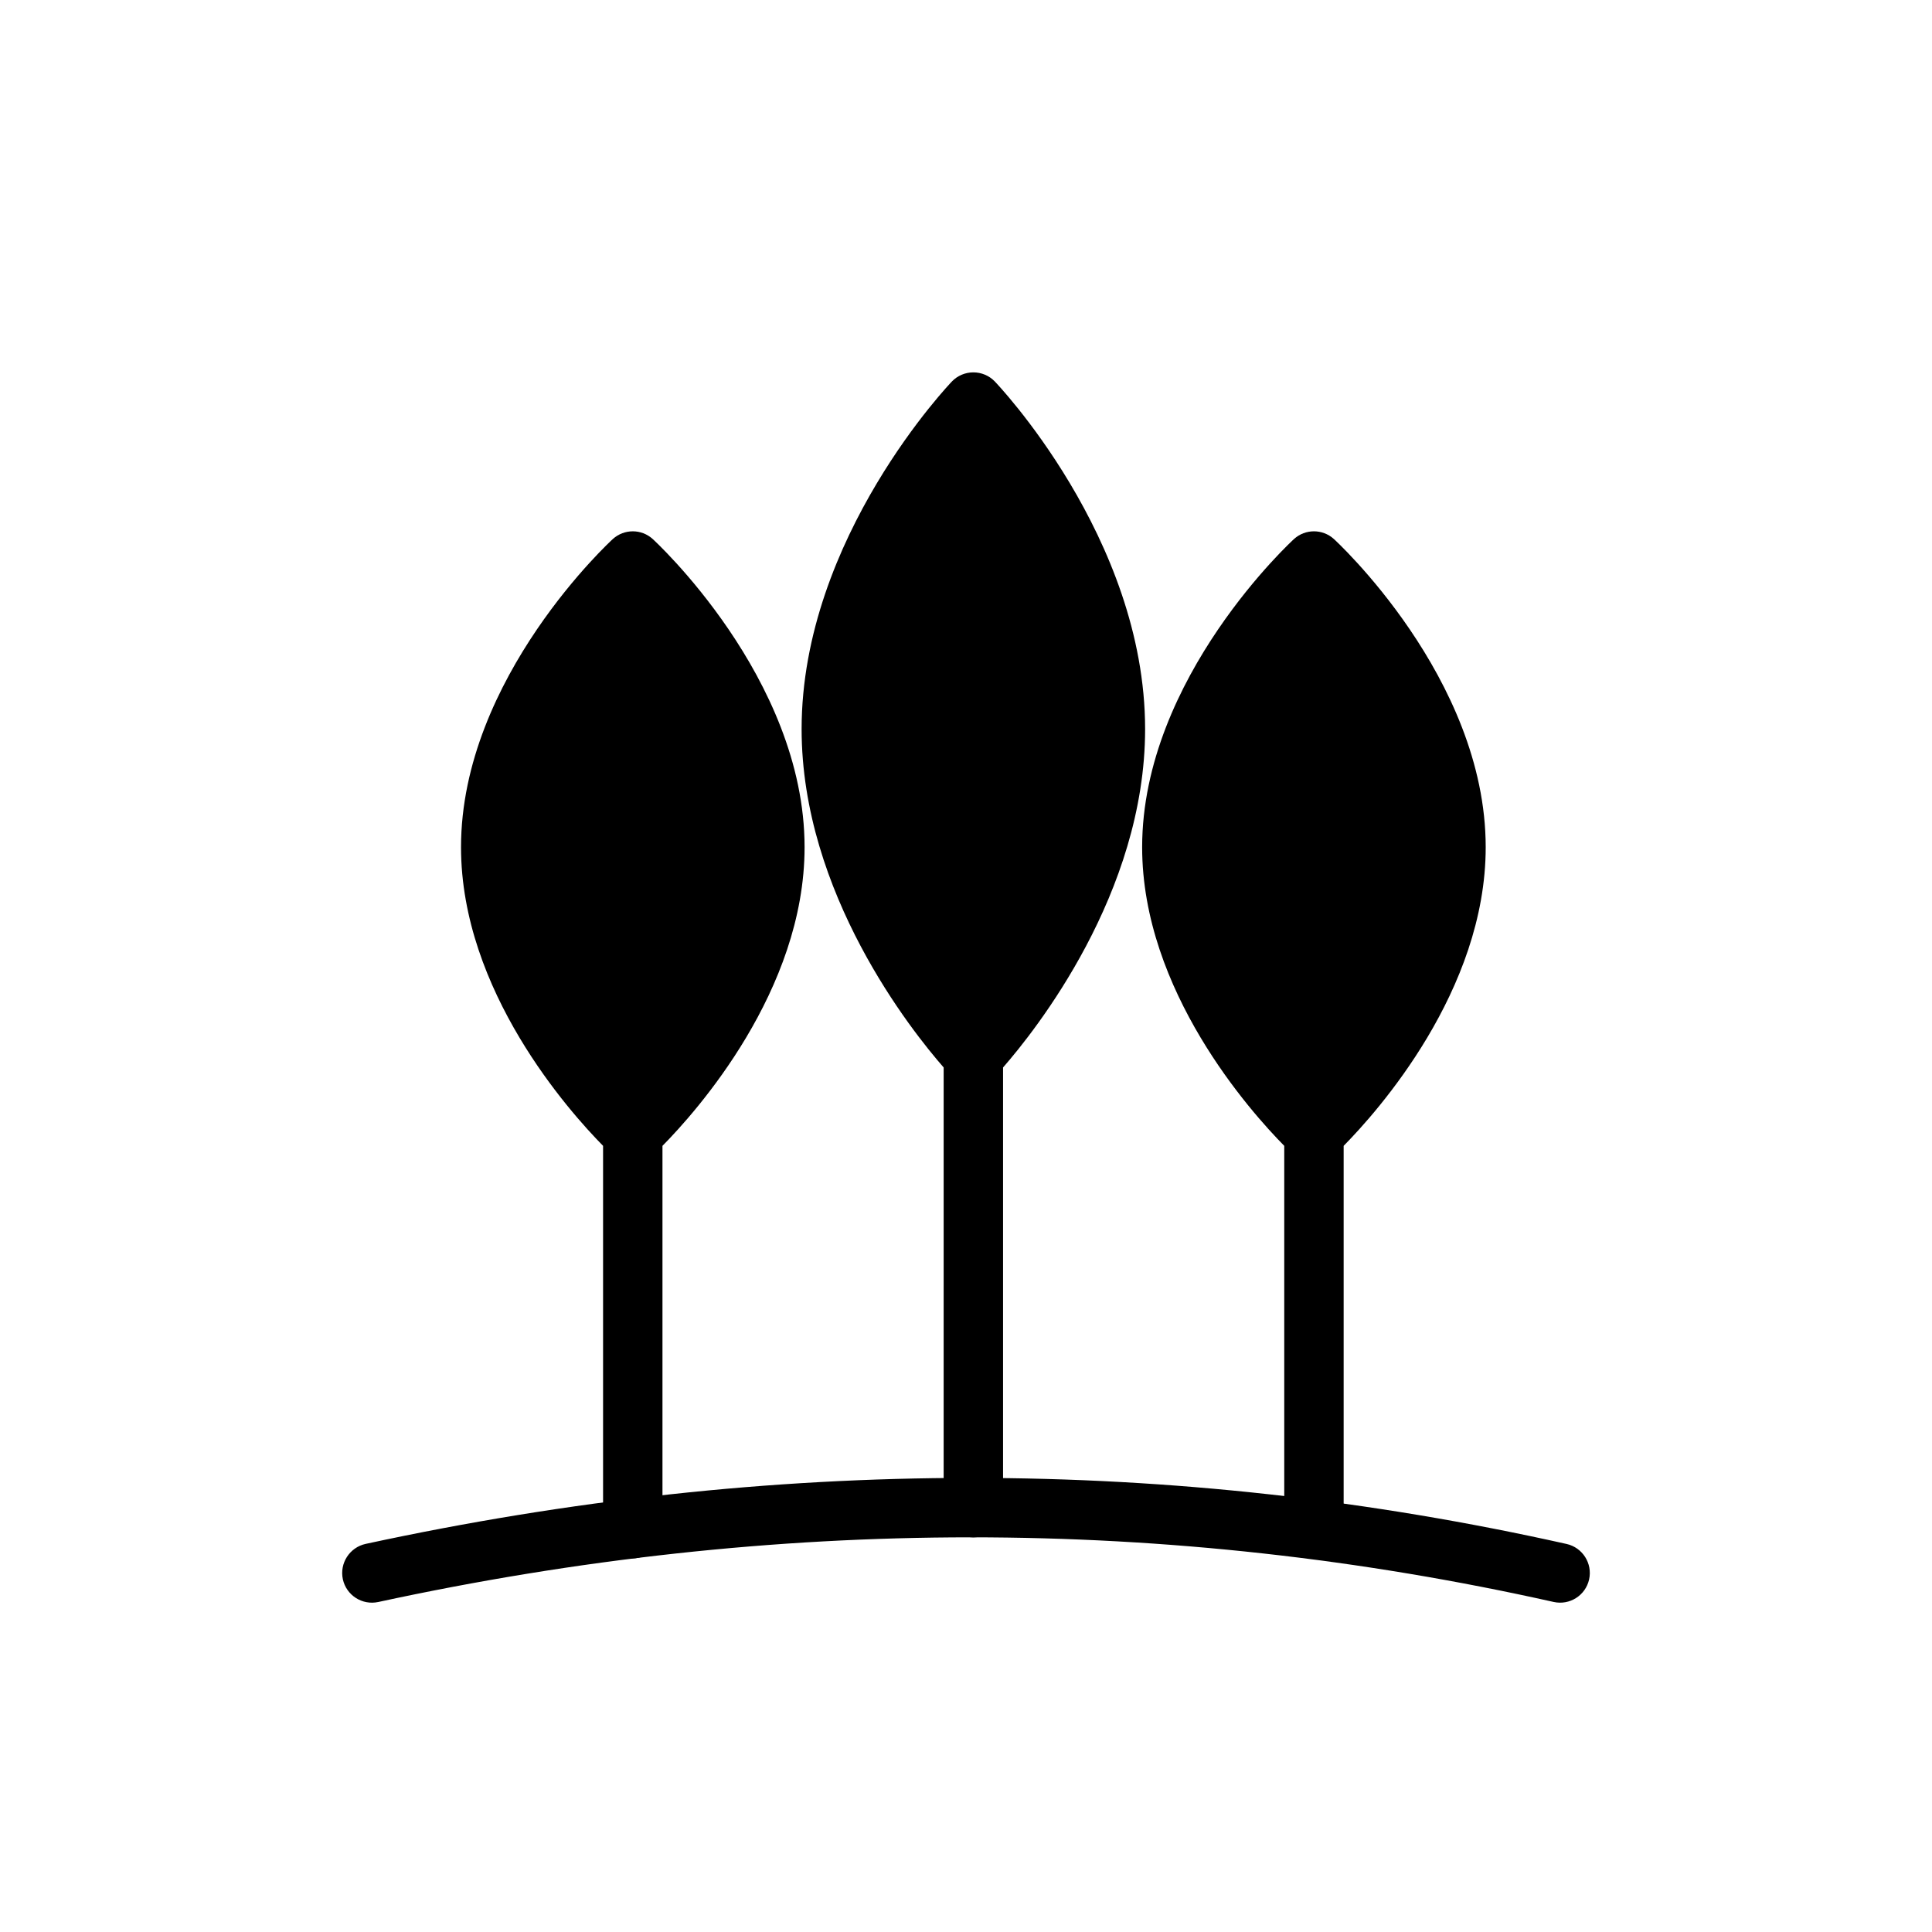
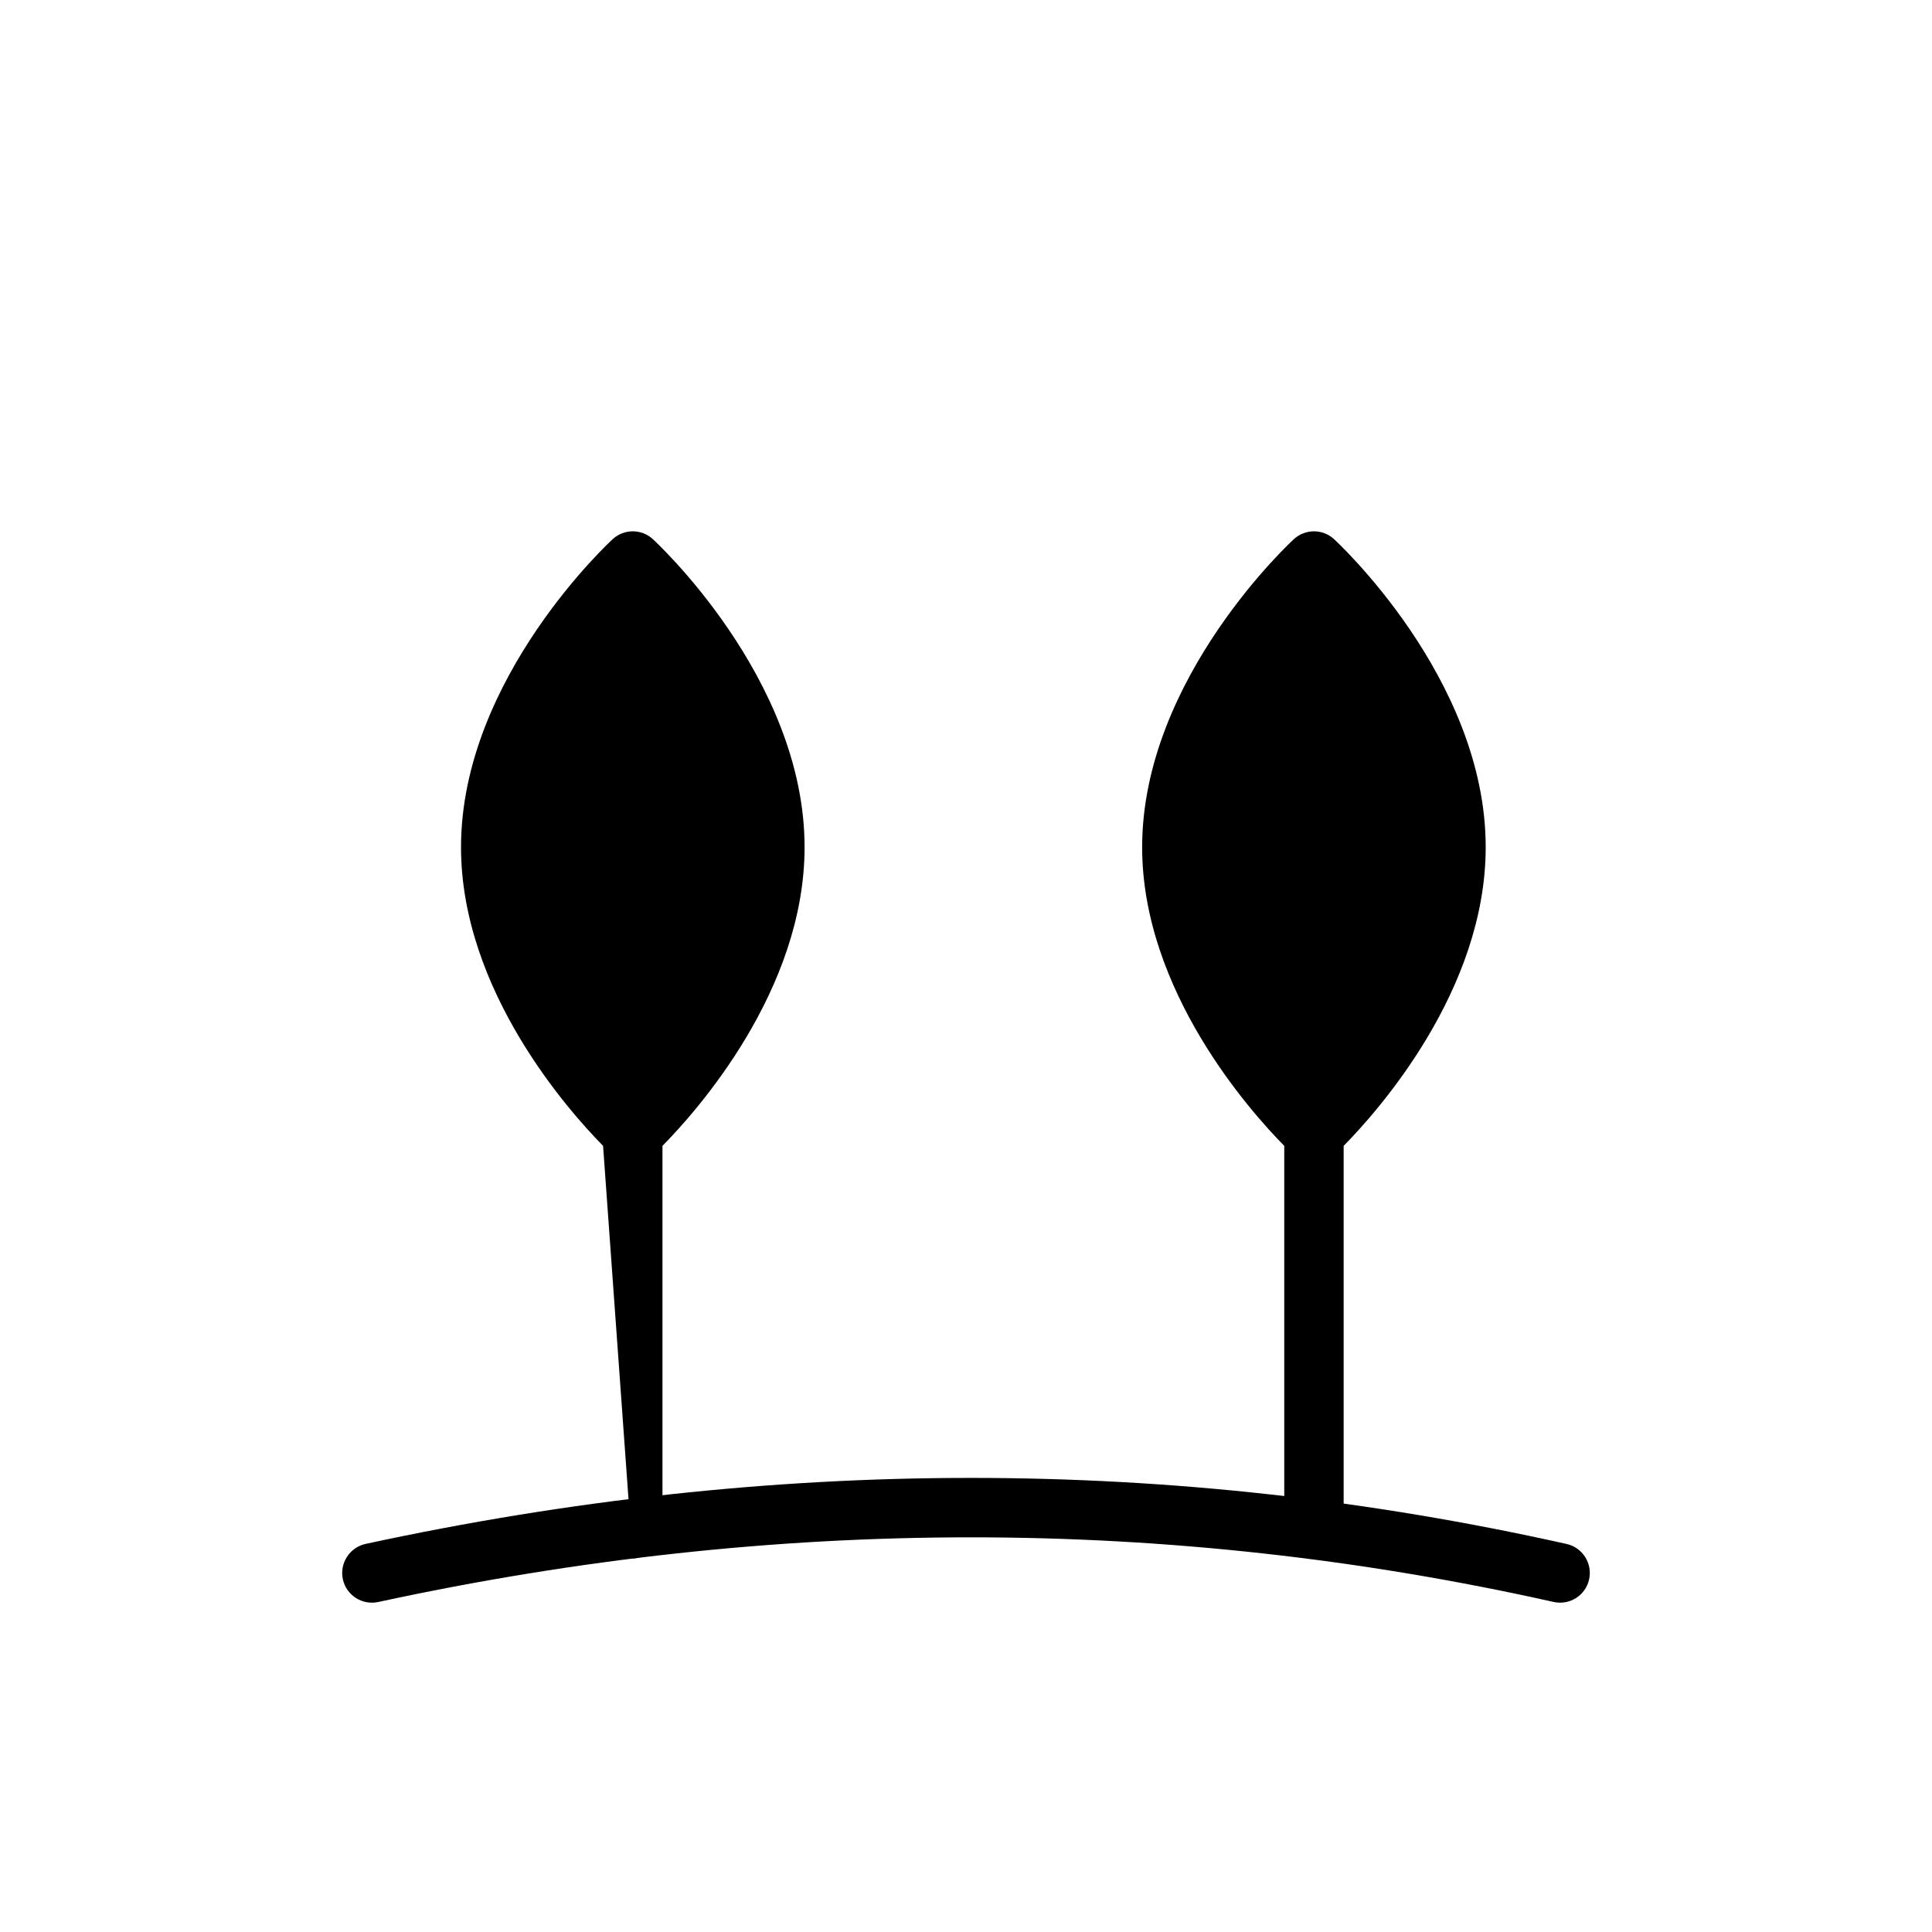
<svg xmlns="http://www.w3.org/2000/svg" fill="#000000" width="800px" height="800px" version="1.1" viewBox="144 144 512 512">
  <g fill-rule="evenodd">
    <path d="m244.23 568.55c105.45-22.828 209.3-22.875 311.5-0.016 4.234 0.945 8.453-1.715 9.398-5.969 0.945-4.234-1.73-8.453-5.969-9.398-104.41-23.363-210.51-23.316-318.27-0.016-4.234 0.93-6.941 5.117-6.031 9.367 0.93 4.25 5.117 6.941 9.367 6.031z" />
-     <path d="m303.82 447.66c-8.895-9.02-37.645-41.109-37.645-79.145 0-45.012 40.242-81.68 40.242-81.68 3.008-2.707 7.559-2.707 10.547 0 0 0 40.258 36.668 40.258 81.68 0 38.039-28.75 70.125-37.66 79.145v100.78c0 4.707-3.527 8.535-7.871 8.535s-7.871-3.824-7.871-8.535z" />
+     <path d="m303.82 447.66c-8.895-9.02-37.645-41.109-37.645-79.145 0-45.012 40.242-81.68 40.242-81.68 3.008-2.707 7.559-2.707 10.547 0 0 0 40.258 36.668 40.258 81.68 0 38.039-28.75 70.125-37.66 79.145v100.78c0 4.707-3.527 8.535-7.871 8.535z" />
    <path d="m484.34 548.56v-100.9c-8.91-9.02-37.66-41.109-37.66-79.145 0-45.012 40.258-81.68 40.258-81.68 2.992-2.707 7.543-2.707 10.547 0 0 0 40.242 36.668 40.242 81.68 0 38.039-28.75 70.125-37.645 79.145v100.9c0 4.644-3.527 8.406-7.871 8.406s-7.871-3.762-7.871-8.406z" />
-     <path d="m394.08 426.89c-8.391-9.59-37.645-46.145-37.645-89.68 0-50.82 39.863-92.148 39.863-92.148 1.48-1.527 3.527-2.379 5.652-2.379s4.172 0.852 5.652 2.379c0 0 39.863 41.328 39.863 92.148 0 43.531-29.254 80.09-37.645 89.68v116.1c0 4.644-3.527 8.422-7.871 8.422s-7.871-3.777-7.871-8.422z" />
  </g>
</svg>